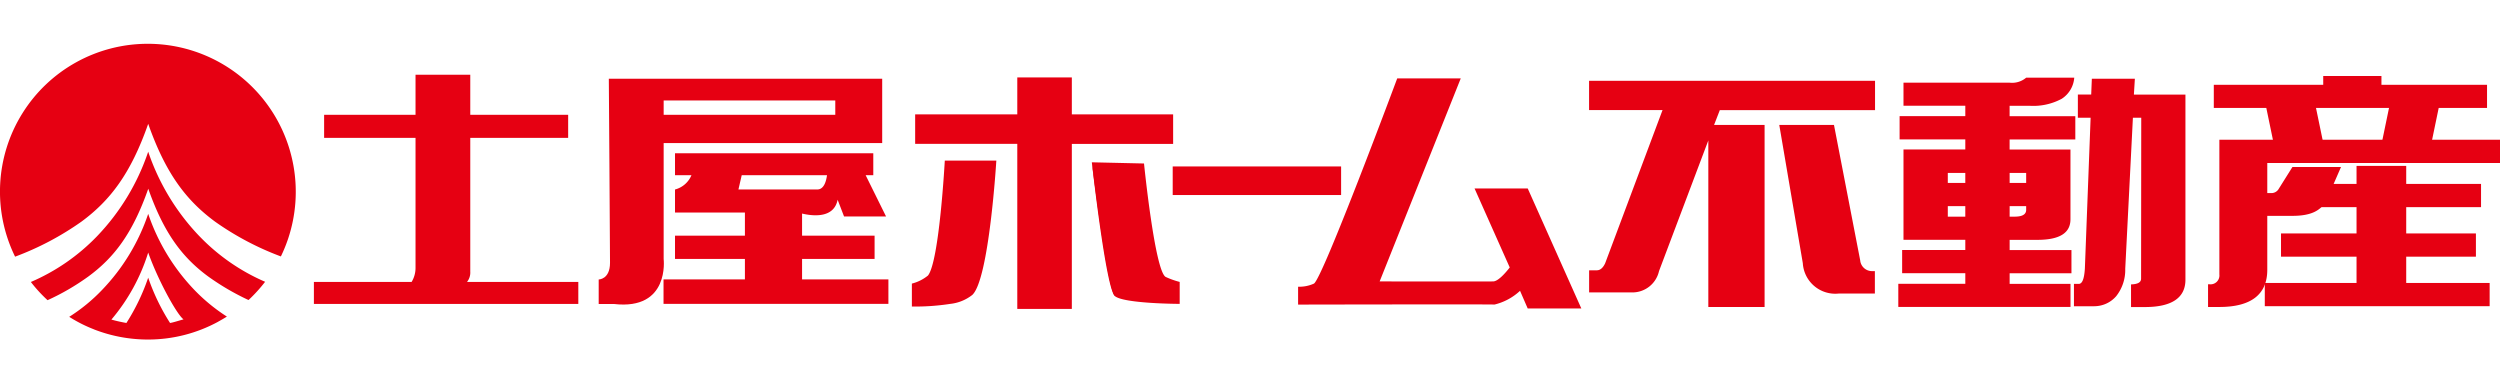
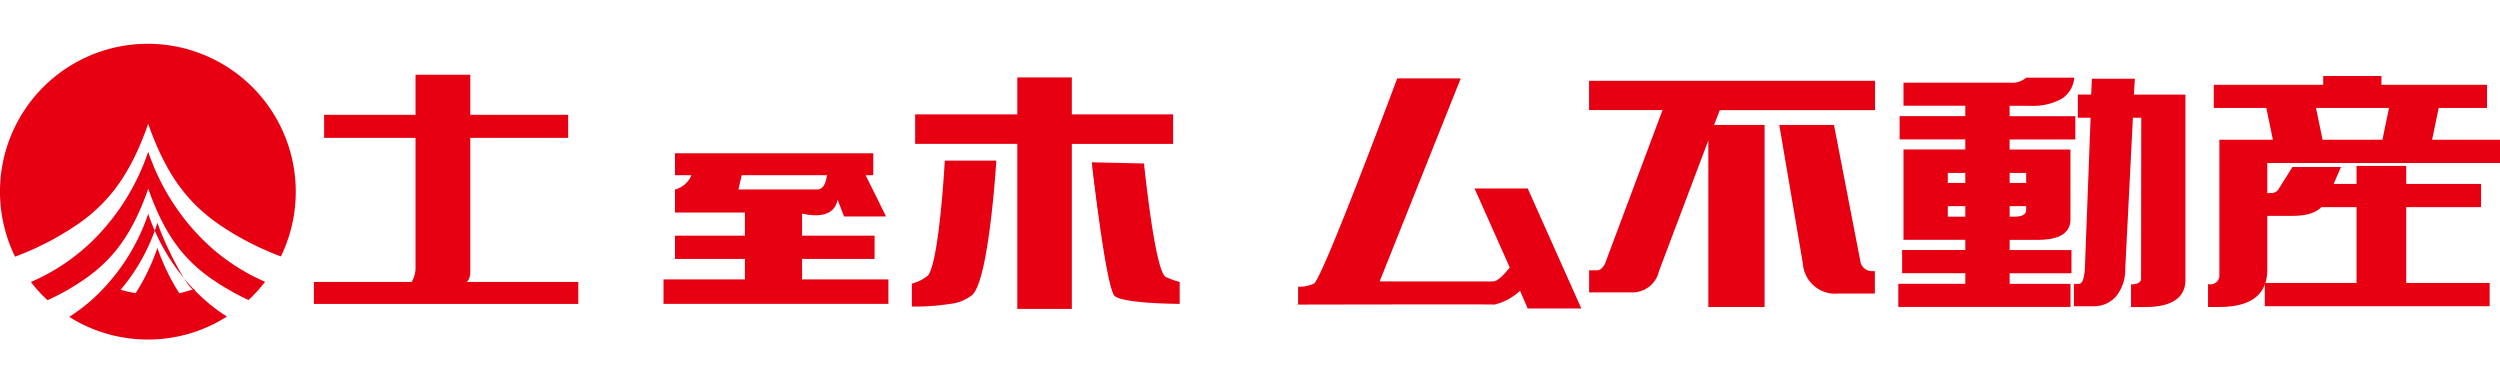
<svg xmlns="http://www.w3.org/2000/svg" width="150" height="23" viewBox="0 0 209.761 24.814">
  <g transform="translate(-198 -2959.147)">
    <path d="M302.816,2970.519s1.288,10.586,1.931,11.228" transform="translate(-13.206 -1.433)" fill="#e60012" />
    <path d="M346.385,2981.778l-4.5-10.075h-4.462l2.953,6.629c-.361.463-.961,1.146-1.372,1.17-.619.017-9.543,0-9.543,0l6.805-17.035h-5.331s-6.25,16.781-6.988,17.218a2.946,2.946,0,0,1-1.329.262v1.5s17.006-.037,16.466,0a4.782,4.782,0,0,0,2.156-1.157l.644,1.484h4.5" transform="translate(-15.702 -0.418)" fill="#e60012" />
-     <rect width="14.13" height="2.398" transform="translate(296.395 2969.438)" fill="#e60012" />
    <path d="M292.627,2970.357s-.6,9.936-2.012,11.269a3.6,3.6,0,0,1-1.846.754,19.327,19.327,0,0,1-3.229.224v-1.925a3.47,3.47,0,0,0,1.351-.677c.954-1.183,1.412-9.645,1.412-9.645h4.324" transform="translate(-11.03 -1.412)" fill="#e60012" />
    <path d="M302.816,2970.519s1.176,10.586,1.931,11.228,5.44.655,5.44.655v-1.842a6.818,6.818,0,0,1-1.171-.417c-.91-.471-1.822-9.52-1.822-9.52l-4.377-.1" transform="translate(-13.206 -1.433)" fill="#e60012" />
    <path d="M307.5,2965.477H299v-3.1h-4.576v3.1h-8.569v2.473h8.569V2981.8H299v-13.845h8.5Z" transform="translate(-11.069 -0.408)" fill="#e60012" />
    <path d="M240.983,2979.5a1.255,1.255,0,0,0,.272-.866v-11.221h8.213v-1.936h-8.213v-3.362h-4.593v3.362h-7.67v1.936h7.67v10.907a2.254,2.254,0,0,1-.328,1.181h-8.2v1.844H250.32V2979.5h-9.337" transform="translate(-3.797 -0.374)" fill="#e60012" />
-     <path d="M279.261,2967.9v-5.4H256.324s.1,14.038.1,15.442-.95,1.4-.95,1.4v2.057h1.279c4.7.545,4.172-3.772,4.172-3.772V2967.9h18.34m-18.34-3.575h14.4v1.2h-14.4Z" transform="translate(-7.241 -0.421)" fill="#e60012" />
    <path d="M273.324,2980.235v-1.715h6.085v-1.95h-6.085v-1.856c.765.181,2.657.479,2.984-1.159l.538,1.4h3.524l-1.711-3.459h.641v-1.843H262.663v1.843h1.38a2.055,2.055,0,0,1-1.38,1.2v1.931h5.865v1.944h-5.865v1.95h5.865v1.715H261.7v2.057h18.868v-2.057h-7.249m-5.058-8.743h7.156c-.066.478-.244,1.2-.813,1.2h-6.619Z" transform="translate(-8.027 -1.323)" fill="#e60012" />
    <path d="M210.407,2959.147a12.4,12.4,0,0,0-11.141,17.861,24.294,24.294,0,0,0,5.576-2.946c2.4-1.77,4.127-4.015,5.593-8.2,1.47,4.183,3.2,6.428,5.6,8.2a24.129,24.129,0,0,0,5.532,2.926,12.414,12.414,0,0,0-11.156-17.841" transform="translate(0 0)" fill="#e60012" />
-     <path d="M215.146,2981.855a17.178,17.178,0,0,1-3.874-6.382,17.041,17.041,0,0,1-3.871,6.382,14.512,14.512,0,0,1-2.756,2.258,11.736,11.736,0,0,0,2.061,1.044l.032.016a12.47,12.47,0,0,0,4.56.845,12.3,12.3,0,0,0,5.808-1.476l.024-.015c.253-.14.5-.282.744-.435a15.013,15.013,0,0,1-2.728-2.237m-.773,2.5c.331-.222-.833.208-1.267.274a17.832,17.832,0,0,1-1.835-3.8,17.54,17.54,0,0,1-1.828,3.8c-.427-.078-.848-.168-1.259-.286a16.062,16.062,0,0,0,3.088-5.623c.892,2.537,2.769,5.853,3.1,5.634" transform="translate(-0.837 -2.057)" fill="#e60012" />
+     <path d="M215.146,2981.855a17.178,17.178,0,0,1-3.874-6.382,17.041,17.041,0,0,1-3.871,6.382,14.512,14.512,0,0,1-2.756,2.258,11.736,11.736,0,0,0,2.061,1.044l.032.016a12.47,12.47,0,0,0,4.56.845,12.3,12.3,0,0,0,5.808-1.476l.024-.015c.253-.14.5-.282.744-.435a15.013,15.013,0,0,1-2.728-2.237c.331-.222-.833.208-1.267.274a17.832,17.832,0,0,1-1.835-3.8,17.54,17.54,0,0,1-1.828,3.8c-.427-.078-.848-.168-1.259-.286a16.062,16.062,0,0,0,3.088-5.623c.892,2.537,2.769,5.853,3.1,5.634" transform="translate(-0.837 -2.057)" fill="#e60012" />
    <path d="M215.114,2976.607a19.052,19.052,0,0,1-4.306-7.1,18.945,18.945,0,0,1-4.3,7.1,17.042,17.042,0,0,1-5.545,3.831,12.147,12.147,0,0,0,1.4,1.527,19.726,19.726,0,0,0,3.416-1.982c2.16-1.585,3.714-3.6,5.034-7.37,1.324,3.768,2.882,5.785,5.038,7.37a20.831,20.831,0,0,0,3.374,1.97,12.634,12.634,0,0,0,1.392-1.532,16.943,16.943,0,0,1-5.5-3.813" transform="translate(-0.373 -1.306)" fill="#e60012" />
    <path d="M350.551,2965.156h6.164L351.9,2978.01c-.187.4-.427.589-.694.589h-.651v1.856h3.649a2.29,2.29,0,0,0,2.216-1.79l4.137-10.963v13.978h4.721V2966.4H361.04l.481-1.241h13.024v-2.462H350.551v2.462" transform="translate(-19.221 -0.447)" fill="#e60012" />
    <path d="M389.576,2976.007h2.336c1.846,0,2.77-.569,2.77-1.725v-5.852h-5.106v-.847h5.513v-1.949h-5.513v-.874h1.71a5.029,5.029,0,0,0,2.661-.588A2.305,2.305,0,0,0,395,2962.4l-4.034,0a1.827,1.827,0,0,1-1.386.42h-8.908v1.934h5.187v.874h-5.513v1.949h5.513v.847h-5.187v7.577h5.187v.857h-5.3v1.946h5.3v.892h-5.622v1.937h14.448V2979.7h-5.106v-.892h5.186v-1.946h-5.186v-.857m0-5.613h1.386v.842h-1.386Zm0,2.788h1.386v.313c0,.378-.327.567-.953.567h-.434Zm-3.721.88h-1.468v-.88h1.468Zm0-2.826h-1.468v-.842h1.468Z" transform="translate(-22.961 -0.41)" fill="#e60012" />
    <path d="M433.451,2962.974h-8.86v-.737h-4.885v.737h-9.181v1.941h22.926Z" transform="translate(-26.777 -0.389)" fill="#e60012" />
    <path d="M410.922,2968.355v11.306a.743.743,0,0,1-.842.821h-.108v1.907h.95c2.661,0,4.02-1.052,4.02-3.115v-8.965h19.527v-1.953H410.922" transform="translate(-26.707 -1.16)" fill="#e60012" />
    <path d="M376.642,2979.2a.992.992,0,0,1-1.041-.9l-2.2-11.364h-4.59l1.975,11.6a2.729,2.729,0,0,0,3.015,2.547h3.031V2979.2h-.191" transform="translate(-21.522 -0.981)" fill="#e60012" />
    <rect width="13.995" height="1.949" transform="translate(392.175 2970.904)" fill="#e60012" />
-     <rect width="16.353" height="1.949" transform="translate(389.387 2975.059)" fill="#e60012" />
    <rect width="18.866" height="1.949" transform="translate(388.026 2979.214)" fill="#e60012" />
    <path d="M402.128,2963.827l.082-1.326H398.6l-.054,1.326h-1.119v1.948h1.07l-.482,12.657c-.055.863-.218,1.283-.517,1.283h-.4v1.874h1.724a2.435,2.435,0,0,0,1.82-.842,3.545,3.545,0,0,0,.76-2.293l.643-12.678h.7l-.013,13.5c0,.317-.291.465-.844.482v1.9h1.17c2.253,0,3.395-.779,3.395-2.292v-15.532h-4.318" transform="translate(-25.085 -0.423)" fill="#e60012" />
    <rect width="4.168" height="10.669" transform="translate(395.724 2969.392)" fill="#e60012" />
    <path d="M420.327,2968.165h-4.168l-.646-3.12h4.168Z" transform="translate(-27.406 -0.743)" fill="#e60012" />
    <path d="M426.66,2968.165h4.168l.646-3.12h-4.168Z" transform="translate(-28.81 -0.743)" fill="#e60012" />
    <path d="M417.751,2970.977l-1.147,1.829a.706.706,0,0,1-.7.354h-.374v1.914h2.223c1.46,0,2.375-.373,2.868-1.329l1.206-2.768h-4.071" transform="translate(-27.407 -1.491)" fill="#e60012" />
  </g>
</svg>